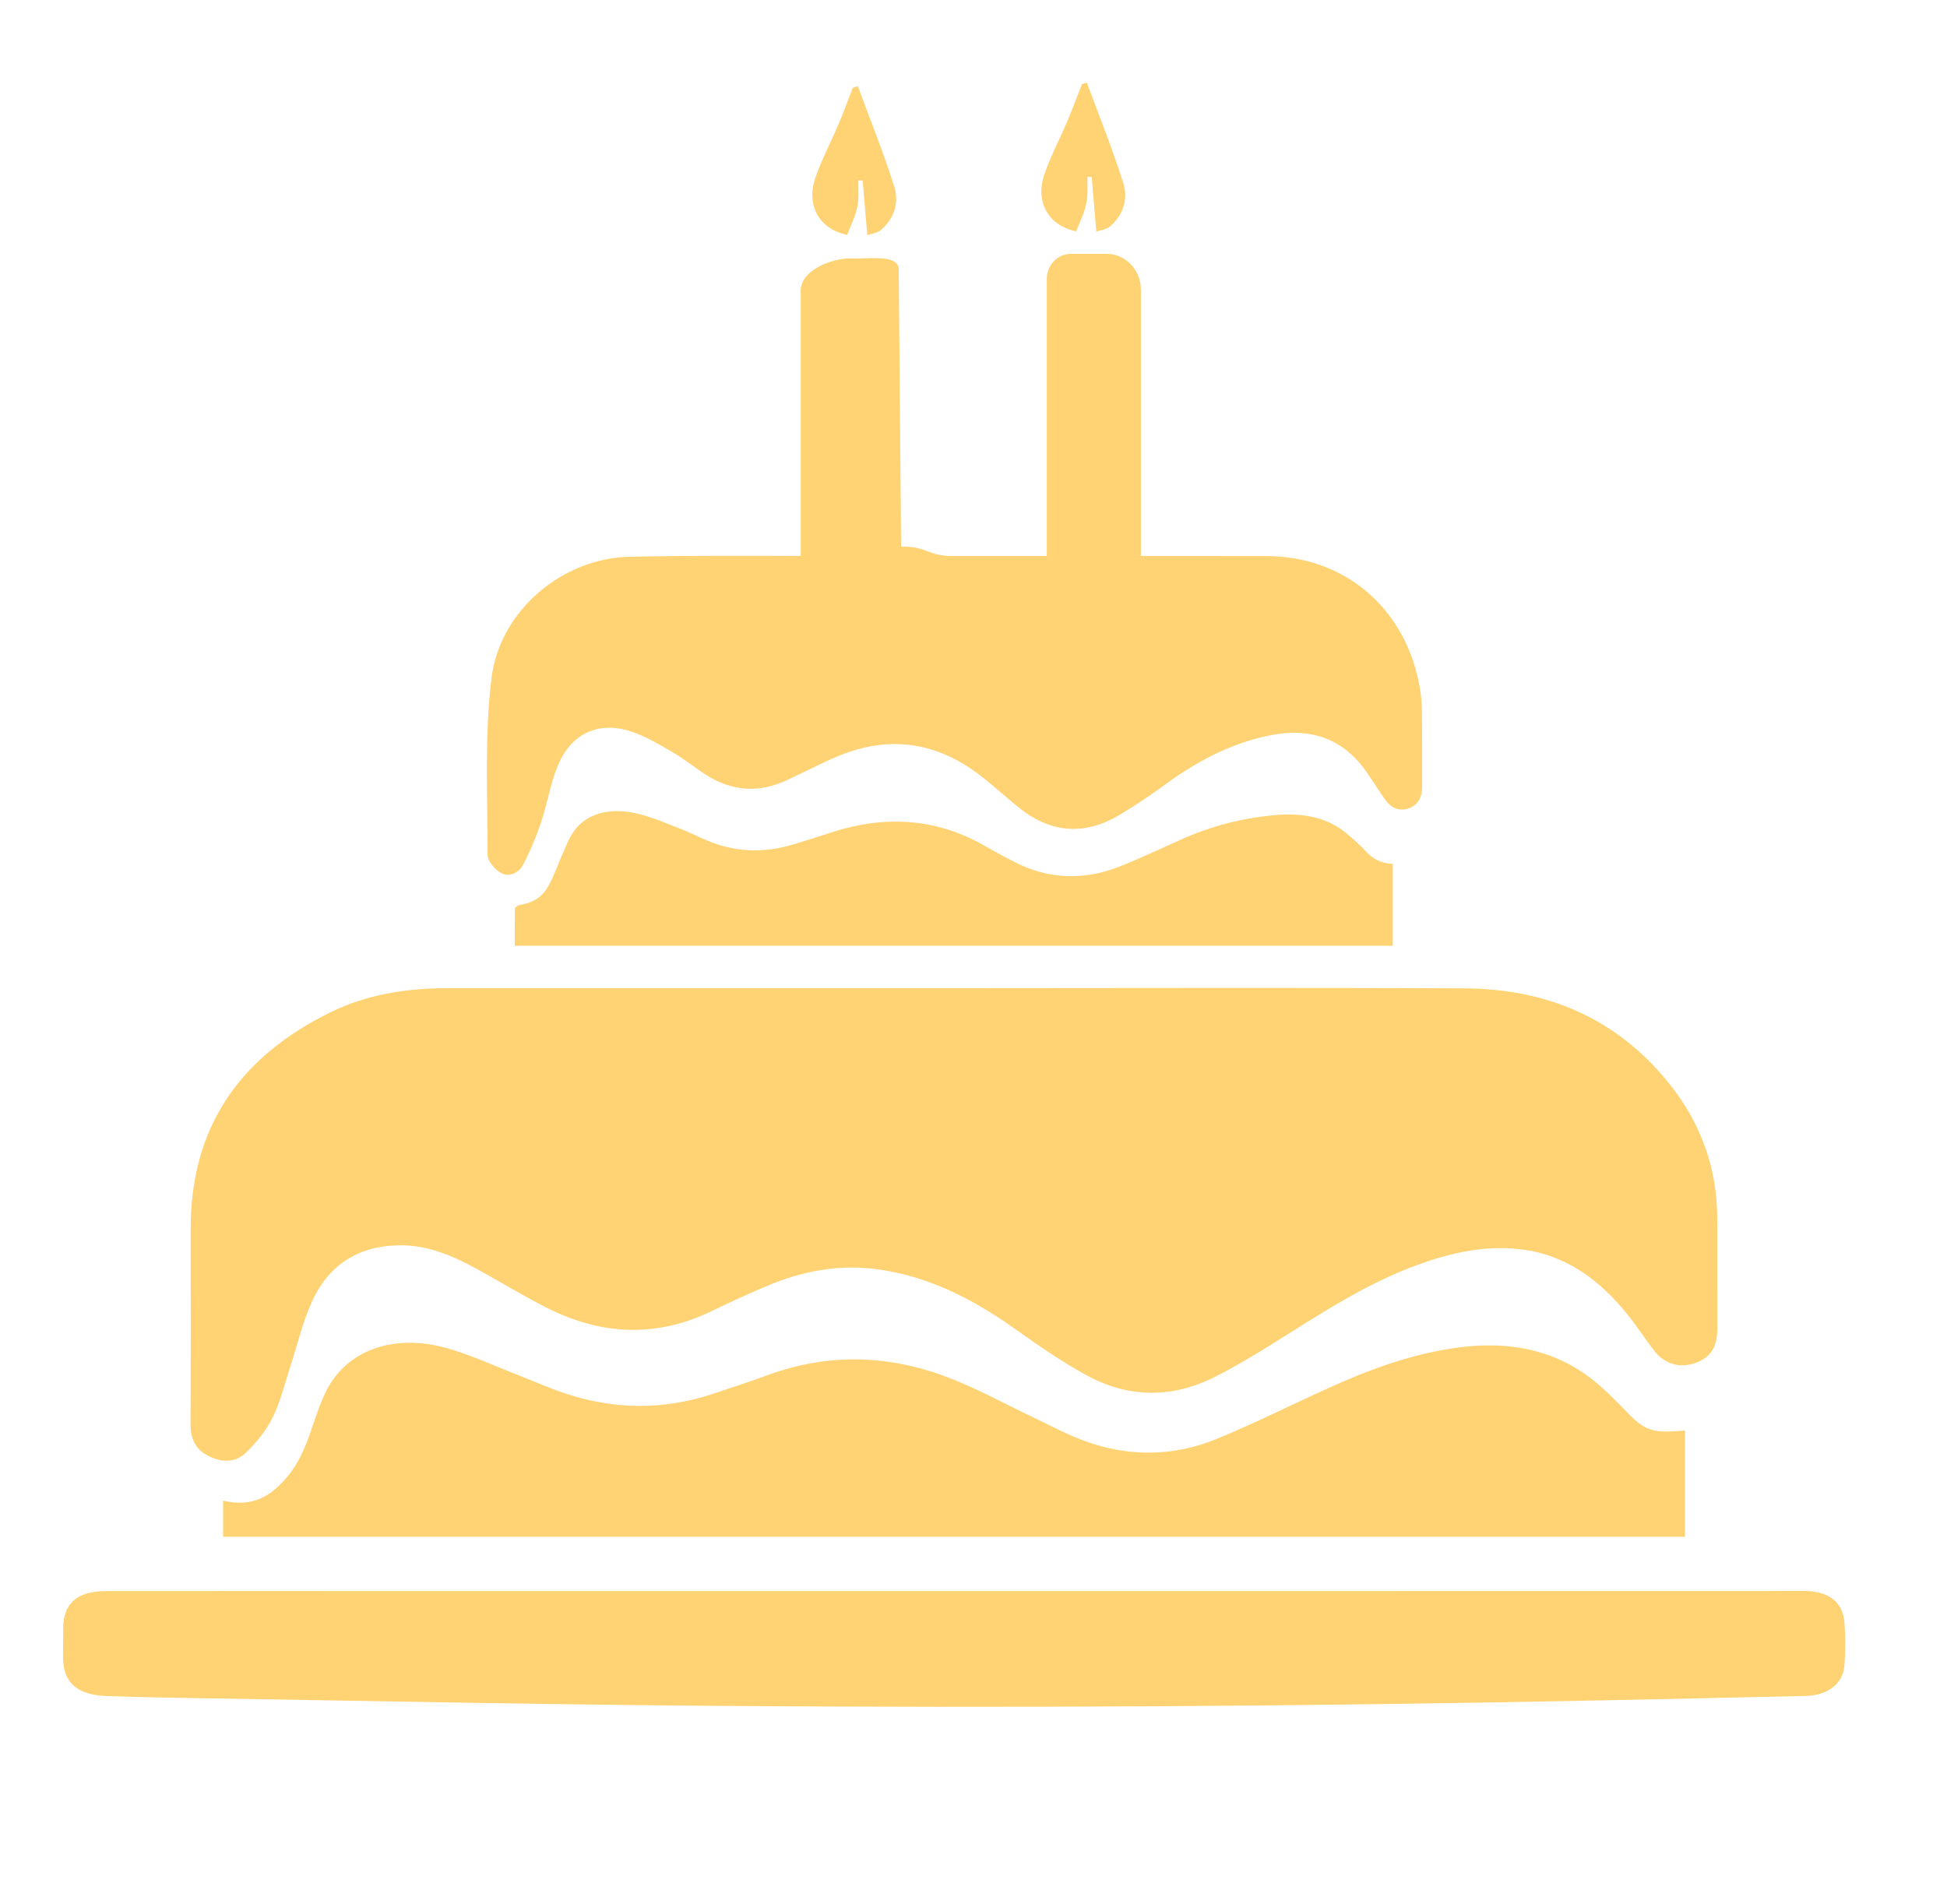
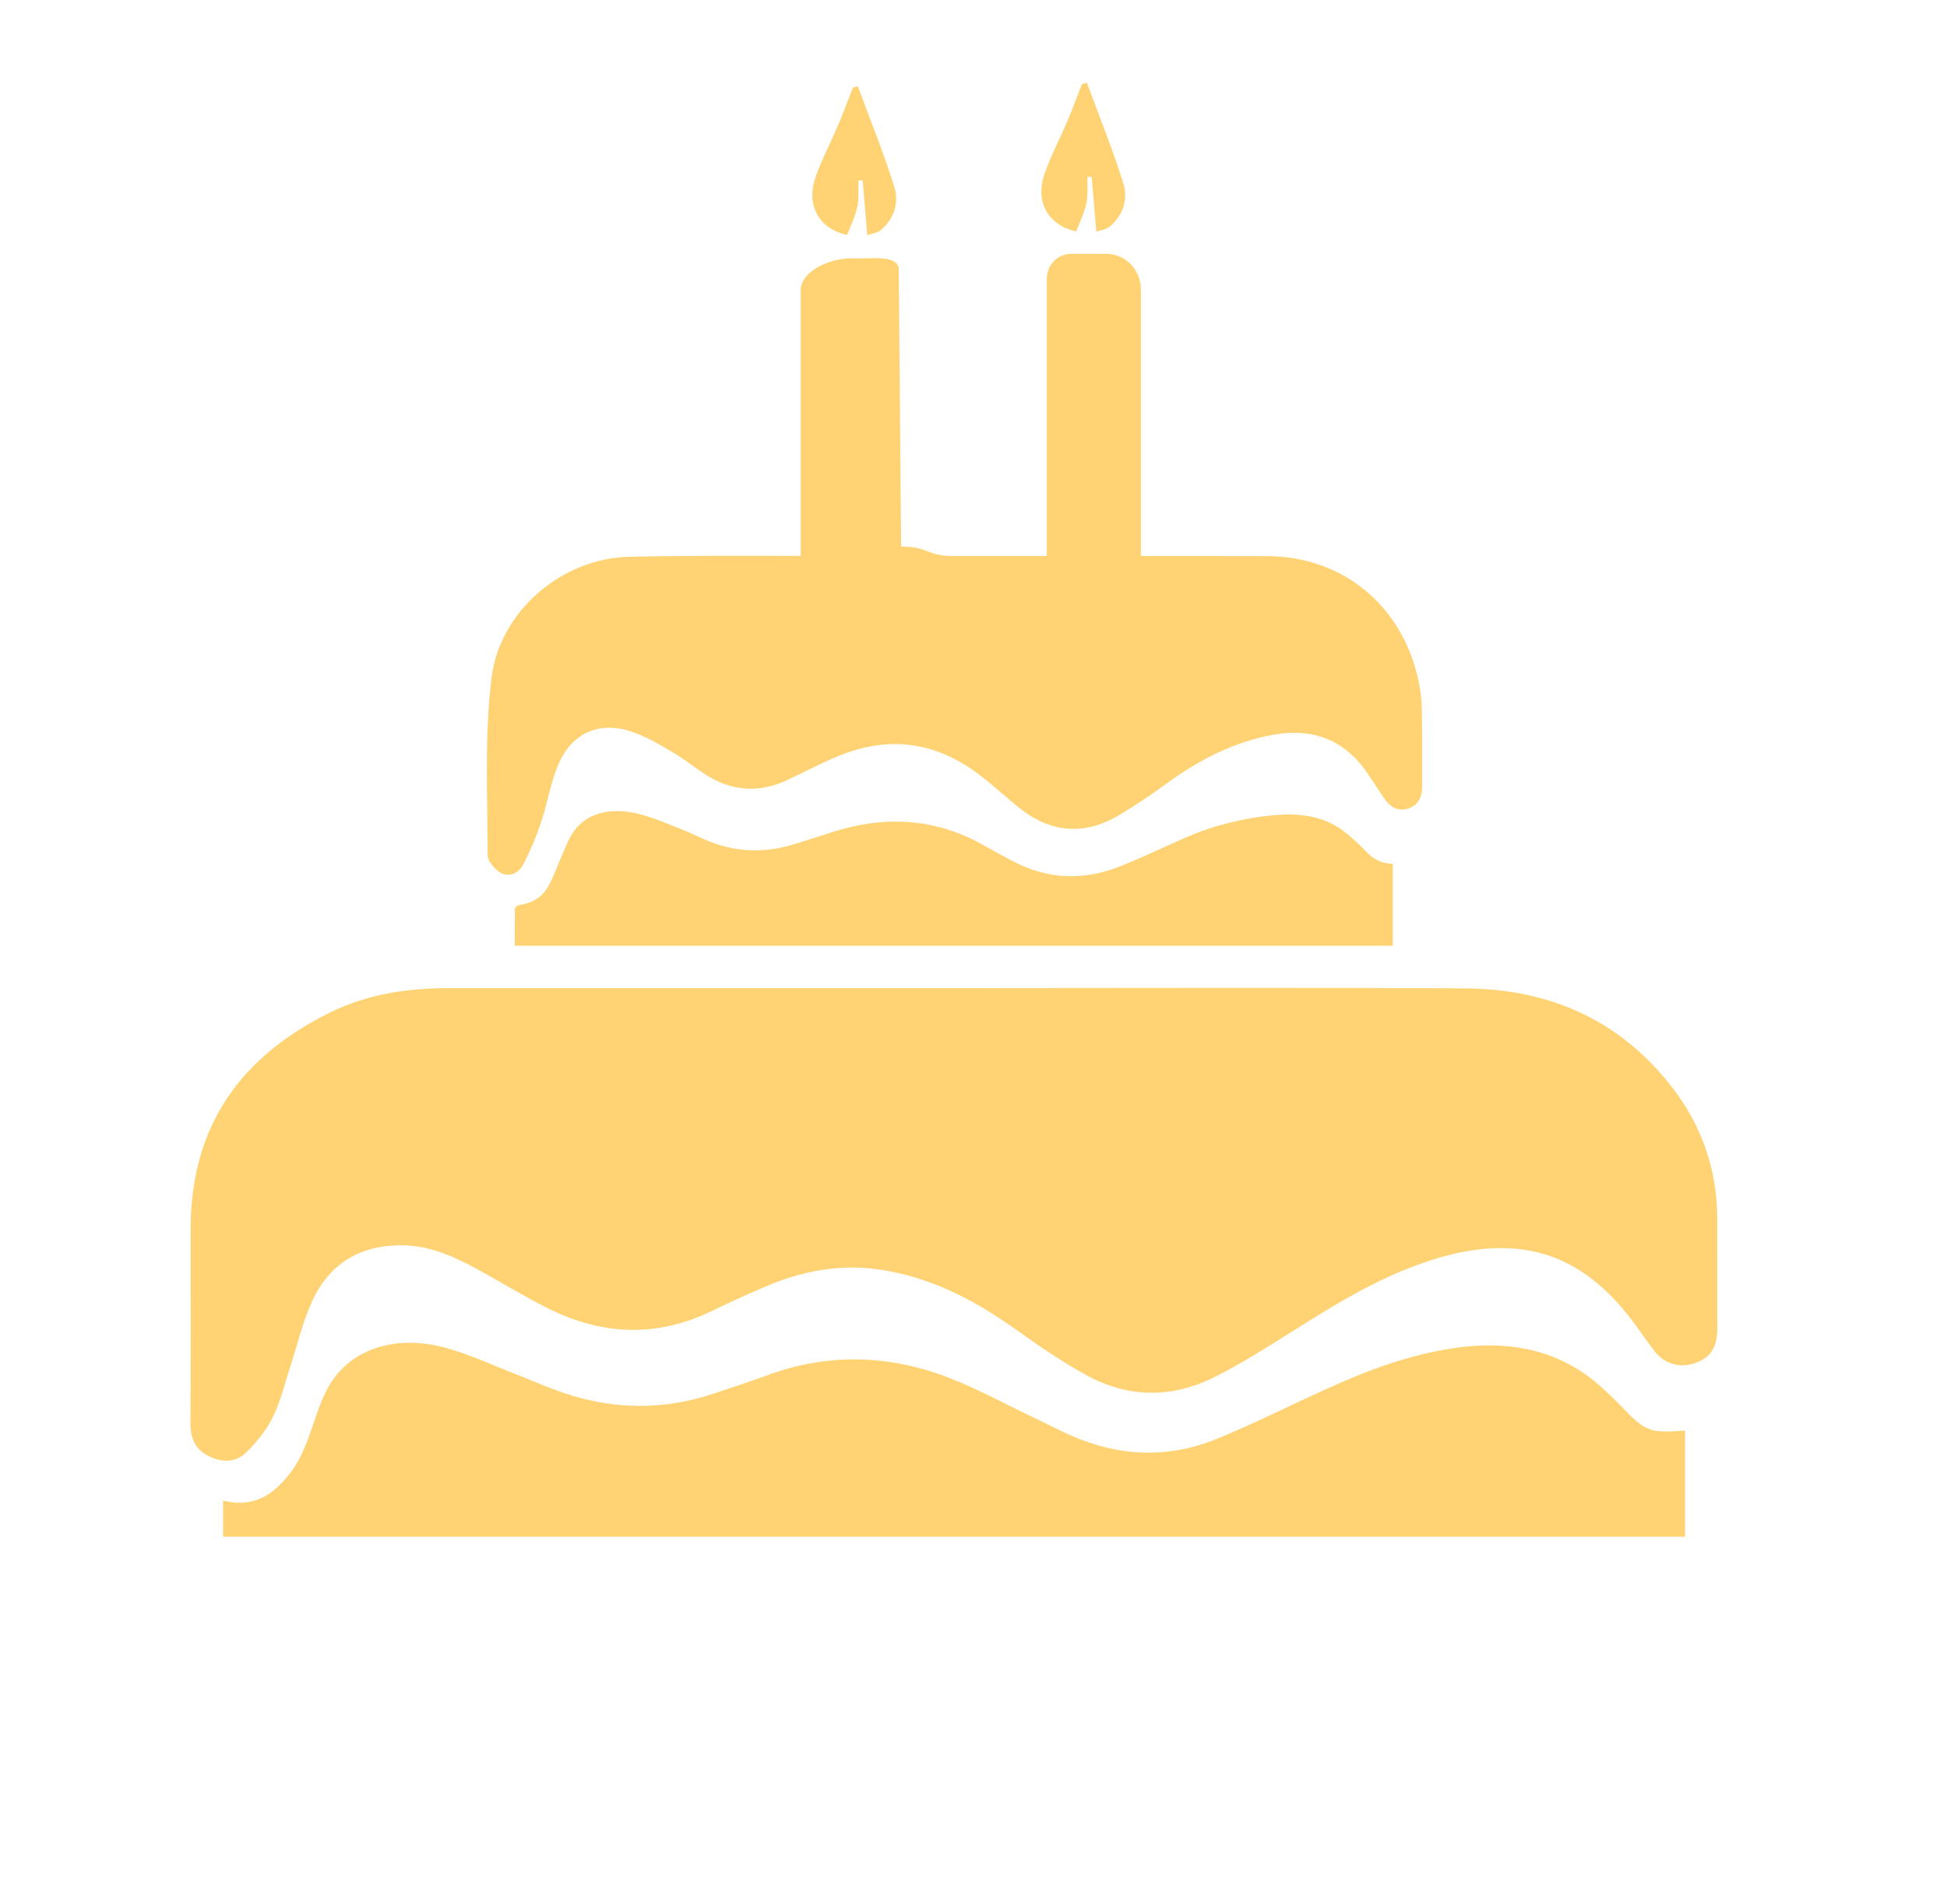
<svg xmlns="http://www.w3.org/2000/svg" xmlns:ns1="http://sodipodi.sourceforge.net/DTD/sodipodi-0.dtd" xmlns:ns2="http://www.inkscape.org/namespaces/inkscape" version="1.1" id="svg2" xml:space="preserve" width="45.666" height="44.665" viewBox="0 0 45.666 44.665" ns1:docname="e9e30c9f0e252c2e5d9de693781cc9e6.ai">
  <defs id="defs6">
    <clipPath clipPathUnits="userSpaceOnUse" id="clipPath16">
      <path d="M 0,42 H 43 V 0 H 0 Z" id="path14" />
    </clipPath>
    <clipPath clipPathUnits="userSpaceOnUse" id="clipPath24">
      <path d="M 1.926,38.064 H 36.176 V 4.565 H 1.926 Z" id="path22" />
    </clipPath>
    <clipPath clipPathUnits="userSpaceOnUse" id="clipPath38">
      <path d="M 0,42 H 43 V 0 H 0 Z" id="path36" />
    </clipPath>
  </defs>
  <ns1:namedview id="namedview4" pagecolor="#ffffff" bordercolor="#666666" borderopacity="1.0" ns2:pageshadow="2" ns2:pageopacity="0.0" ns2:pagecheckerboard="0" />
  <g id="g8" ns2:groupmode="layer" ns2:label="e9e30c9f0e252c2e5d9de693781cc9e6" transform="matrix(1.333,0,0,-1.333,-2.568,50.752)">
    <g id="g10">
      <g id="g12" clip-path="url(#clipPath16)">
        <g id="g18">
          <g id="g20" />
          <g id="g30">
            <g clip-path="url(#clipPath24)" opacity="0" id="g28">
              <path d="M 35.176,5.565 H 2.926 v 31.499 h 32.25 z" style="fill:#ffd374;fill-opacity:1;fill-rule:nonzero;stroke:#000000;stroke-width:2;stroke-linecap:butt;stroke-linejoin:miter;stroke-miterlimit:10;stroke-dasharray:none;stroke-opacity:1" id="path26" />
            </g>
          </g>
        </g>
      </g>
    </g>
    <g id="g32">
      <g id="g34" clip-path="url(#clipPath38)">
        <g id="g40" transform="translate(5.586,12.457)">
          <path d="M 0,0 C 0.224,-0.115 0.471,-0.132 0.658,0.045 0.845,0.223 1.019,0.436 1.135,0.668 1.273,0.941 1.344,1.251 1.441,1.545 1.569,1.936 1.662,2.343 1.83,2.714 2.134,3.381 2.675,3.703 3.395,3.703 3.885,3.704 4.318,3.512 4.738,3.283 5.156,3.055 5.562,2.803 5.987,2.591 6.937,2.118 7.9,2.077 8.868,2.548 9.181,2.7 9.497,2.844 9.816,2.98 c 0.624,0.265 1.268,0.393 1.947,0.303 0.9,-0.119 1.681,-0.516 2.418,-1.038 0.412,-0.292 0.829,-0.583 1.27,-0.825 0.738,-0.406 1.506,-0.413 2.261,-0.035 0.342,0.171 0.673,0.369 0.998,0.572 0.839,0.523 1.662,1.076 2.598,1.411 0.558,0.2 1.127,0.329 1.724,0.272 0.831,-0.079 1.449,-0.532 1.959,-1.173 0.161,-0.202 0.302,-0.421 0.46,-0.625 0.182,-0.233 0.455,-0.306 0.726,-0.208 0.266,0.097 0.38,0.278 0.38,0.606 -10e-4,0.64 -0.002,1.279 -10e-4,1.918 0.002,0.893 -0.285,1.684 -0.828,2.369 -0.929,1.174 -2.171,1.689 -3.614,1.697 -2.994,0.015 -5.989,0.004 -8.983,0.004 -2.967,0 -5.933,0 -8.899,0 C 3.51,8.228 2.806,8.124 2.15,7.801 0.596,7.036 -0.306,5.82 -0.305,3.994 -0.304,2.846 -0.302,1.698 -0.307,0.55 -0.308,0.298 -0.217,0.111 0,0" style="fill:#ffd374;fill-opacity:1;fill-rule:nonzero;stroke:none" id="path42" />
        </g>
        <g id="g44" transform="translate(30.521,13.258)">
          <path d="m 0,0 c -0.133,0.139 -0.272,0.276 -0.418,0.407 -0.68,0.616 -1.541,0.839 -2.579,0.688 -0.812,-0.118 -1.535,-0.393 -2.235,-0.71 -0.65,-0.294 -1.281,-0.613 -1.945,-0.886 -0.856,-0.352 -1.725,-0.317 -2.567,0.054 -0.22,0.096 -0.43,0.207 -0.645,0.309 -0.509,0.242 -0.998,0.514 -1.532,0.718 -1.042,0.398 -2.113,0.429 -3.182,0.032 -0.305,-0.113 -0.618,-0.213 -0.927,-0.317 -0.878,-0.296 -1.757,-0.289 -2.63,0.004 -0.29,0.097 -0.564,0.221 -0.847,0.331 -0.409,0.158 -0.803,0.345 -1.231,0.464 -0.931,0.26 -1.748,-0.037 -2.109,-0.74 -0.092,-0.179 -0.157,-0.367 -0.22,-0.554 -0.12,-0.349 -0.233,-0.699 -0.501,-1.004 -0.26,-0.295 -0.571,-0.514 -1.101,-0.387 V -2.226 H 1.054 v 1.869 C 0.463,-0.408 0.351,-0.367 0,0" style="fill:#ffd374;fill-opacity:1;fill-rule:nonzero;stroke:none" id="path46" />
        </g>
        <g id="g48" transform="translate(34.381,9.511)">
-           <path d="M 0,0 C -0.027,0.375 -0.275,0.564 -0.718,0.568 -0.938,0.57 -1.157,0.565 -1.377,0.565 -6.134,0.564 -10.891,0.564 -15.647,0.564 c -3.037,0 -6.074,0 -9.111,0 -1.947,0 -3.893,0.002 -5.84,0 -0.494,0 -0.74,-0.216 -0.744,-0.639 -0.001,-0.175 -0.004,-0.351 -0.004,-0.526 0.002,-0.447 0.249,-0.664 0.777,-0.682 0.375,-0.012 0.75,-0.023 1.125,-0.029 3.177,-0.05 6.355,-0.118 9.532,-0.143 5.253,-0.04 10.505,-0.011 15.756,0.099 1.161,0.024 2.321,0.048 3.481,0.076 0.382,0.009 0.651,0.218 0.674,0.537 C 0.017,-0.496 0.018,-0.247 0,0" style="fill:#ffd374;fill-opacity:1;fill-rule:nonzero;stroke:none" id="path50" />
-         </g>
+           </g>
        <g id="g52" transform="translate(10.741,22.712)">
          <path d="M 0,0 C 0.141,-0.078 0.311,-0.003 0.386,0.139 0.512,0.378 0.619,0.631 0.705,0.889 0.818,1.223 0.87,1.582 1.007,1.903 1.243,2.459 1.72,2.674 2.282,2.492 2.534,2.411 2.771,2.27 3.003,2.135 3.206,2.018 3.391,1.869 3.587,1.74 4.045,1.44 4.524,1.4 5.021,1.628 5.317,1.765 5.606,1.918 5.906,2.045 6.804,2.427 7.647,2.318 8.426,1.721 8.658,1.543 8.874,1.343 9.102,1.159 c 0.56,-0.456 1.157,-0.508 1.775,-0.141 0.287,0.17 0.565,0.359 0.835,0.556 0.536,0.39 1.107,0.692 1.756,0.835 0.755,0.167 1.37,-0.022 1.81,-0.702 0.086,-0.132 0.176,-0.263 0.264,-0.395 0.102,-0.152 0.239,-0.234 0.417,-0.179 0.181,0.055 0.249,0.205 0.25,0.388 0,0.457 0.002,0.915 -0.006,1.373 C 16.2,3.053 16.18,3.213 16.147,3.369 15.869,4.702 14.816,5.573 13.471,5.576 12.59,5.578 12.141,5.577 11.26,5.577 v 4.688 c 0,0.347 -0.27,0.629 -0.604,0.629 h -0.63 c -0.232,0 -0.422,-0.198 -0.422,-0.44 V 5.577 c -0.545,0 -1.089,0 -1.634,0 -0.49,0 -0.439,0.167 -0.929,0.167 l -0.042,4.877 c 0,0.243 -0.435,0.194 -0.668,0.194 H 6.149 c -0.342,0 -0.875,-0.212 -0.875,-0.568 V 5.579 C 4.268,5.583 3.263,5.586 2.257,5.564 1.079,5.537 -0.022,4.618 -0.167,3.424 -0.292,2.401 -0.234,1.353 -0.235,0.316 -0.235,0.208 -0.106,0.059 0,0" style="fill:#ffd374;fill-opacity:1;fill-rule:nonzero;stroke:none" id="path54" />
        </g>
        <g id="g56" transform="translate(25.965,23.088)">
          <path d="M 0,0 C -0.102,0.111 -0.222,0.216 -0.344,0.319 -0.659,0.584 -1.071,0.686 -1.579,0.644 -2.181,0.594 -2.724,0.448 -3.224,0.227 -3.6,0.061 -3.965,-0.116 -4.353,-0.268 c -0.624,-0.243 -1.24,-0.217 -1.819,0.077 -0.191,0.096 -0.375,0.199 -0.557,0.302 -0.809,0.458 -1.692,0.542 -2.656,0.234 -0.242,-0.077 -0.482,-0.156 -0.727,-0.228 -0.51,-0.15 -1.004,-0.121 -1.476,0.074 -0.161,0.067 -0.311,0.146 -0.476,0.21 -0.248,0.095 -0.493,0.204 -0.761,0.268 -0.506,0.118 -0.911,-0.007 -1.129,-0.329 -0.08,-0.118 -0.126,-0.246 -0.182,-0.371 -0.085,-0.191 -0.149,-0.388 -0.253,-0.574 -0.086,-0.155 -0.227,-0.291 -0.502,-0.333 -0.035,-0.005 -0.085,-0.04 -0.086,-0.062 -0.006,-0.218 -0.004,-0.436 -0.004,-0.657 H 0.468 v 1.441 C 0.241,-0.205 0.109,-0.118 0,0" style="fill:#ffd374;fill-opacity:1;fill-rule:nonzero;stroke:none" id="path58" />
        </g>
        <g id="g60" transform="translate(16.833,33.94)">
          <path d="m 0,0 c 0.061,0.161 0.142,0.321 0.178,0.492 0.033,0.15 0.015,0.313 0.02,0.47 C 0.223,0.96 0.248,0.958 0.273,0.956 0.298,0.658 0.323,0.36 0.353,-0.003 0.407,0.016 0.521,0.026 0.595,0.088 0.823,0.28 0.917,0.566 0.83,0.843 0.642,1.444 0.404,2.027 0.187,2.618 0.158,2.608 0.129,2.599 0.1,2.59 0.014,2.371 -0.067,2.149 -0.159,1.933 -0.29,1.624 -0.448,1.328 -0.558,1.012 -0.729,0.518 -0.492,0.102 0,0" style="fill:#ffd374;fill-opacity:1;fill-rule:nonzero;stroke:none" id="path62" />
        </g>
        <g id="g64" transform="translate(20.863,34.002)">
          <path d="m 0,0 c 0.061,0.161 0.142,0.321 0.178,0.492 0.033,0.15 0.015,0.313 0.02,0.47 C 0.223,0.96 0.248,0.958 0.273,0.956 0.298,0.658 0.323,0.36 0.353,-0.003 0.407,0.016 0.521,0.026 0.595,0.088 0.823,0.28 0.917,0.566 0.83,0.843 0.642,1.444 0.404,2.027 0.187,2.618 0.158,2.608 0.129,2.599 0.1,2.59 0.014,2.371 -0.067,2.149 -0.159,1.933 -0.29,1.624 -0.448,1.328 -0.558,1.012 -0.729,0.518 -0.492,0.102 0,0" style="fill:#ffd374;fill-opacity:1;fill-rule:nonzero;stroke:none" id="path66" />
        </g>
      </g>
    </g>
  </g>
</svg>